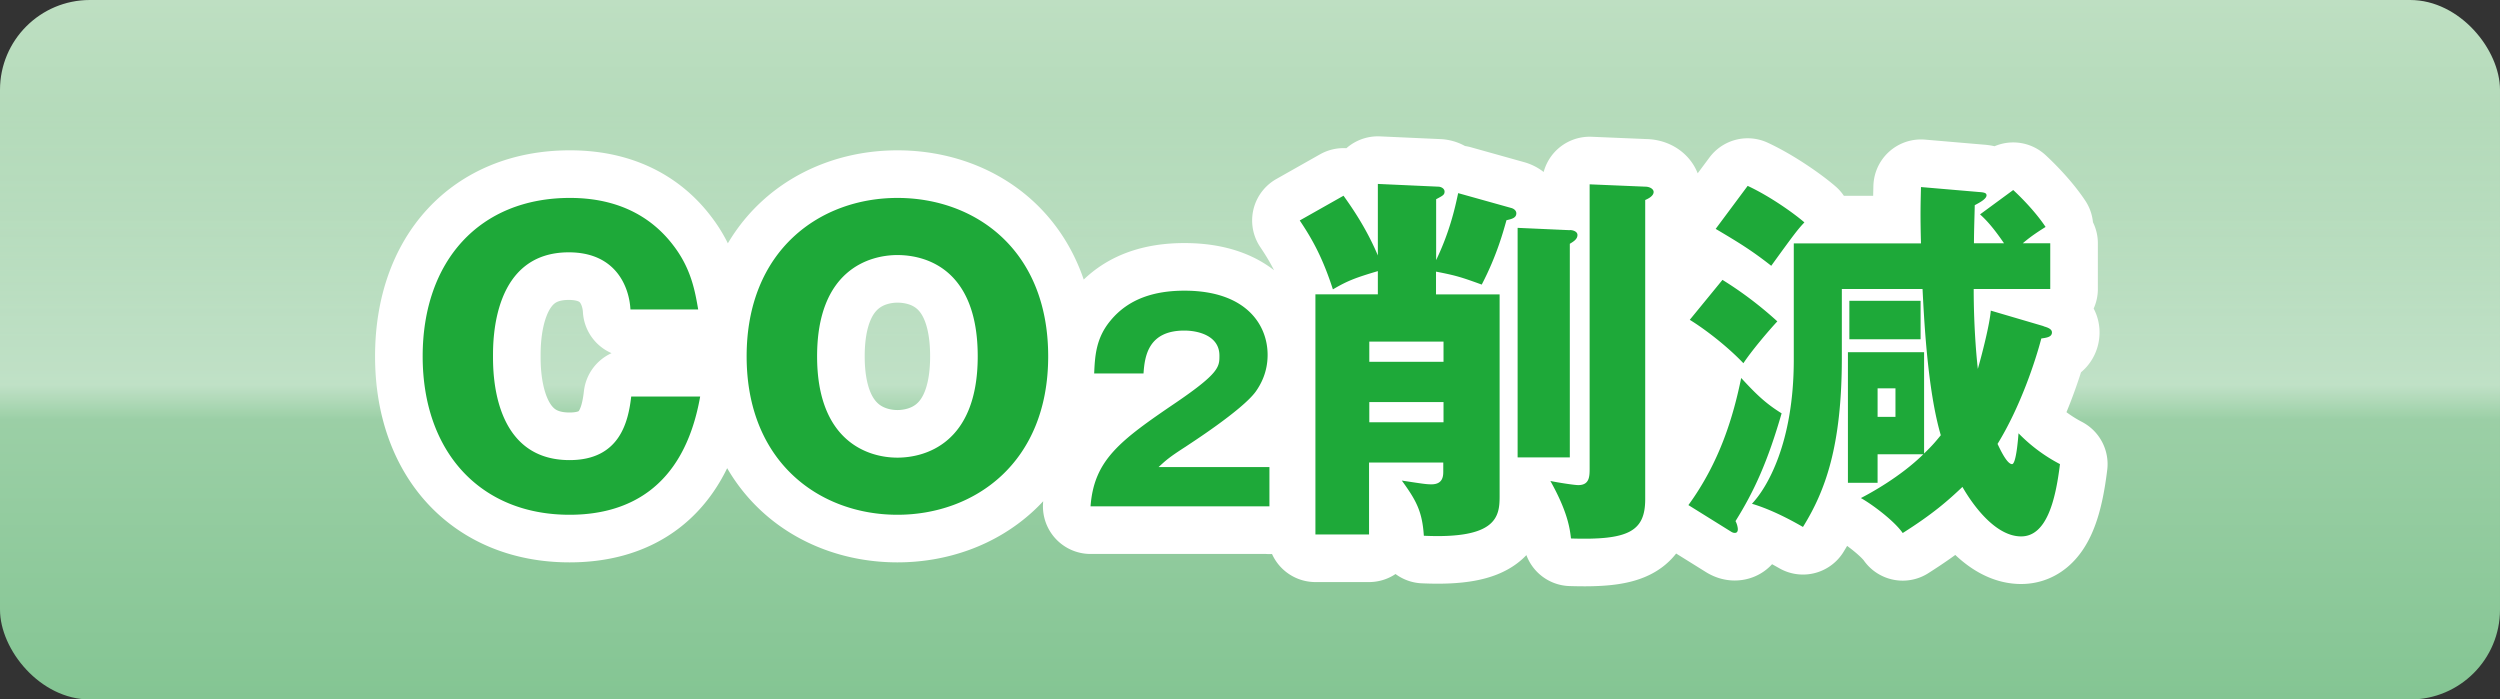
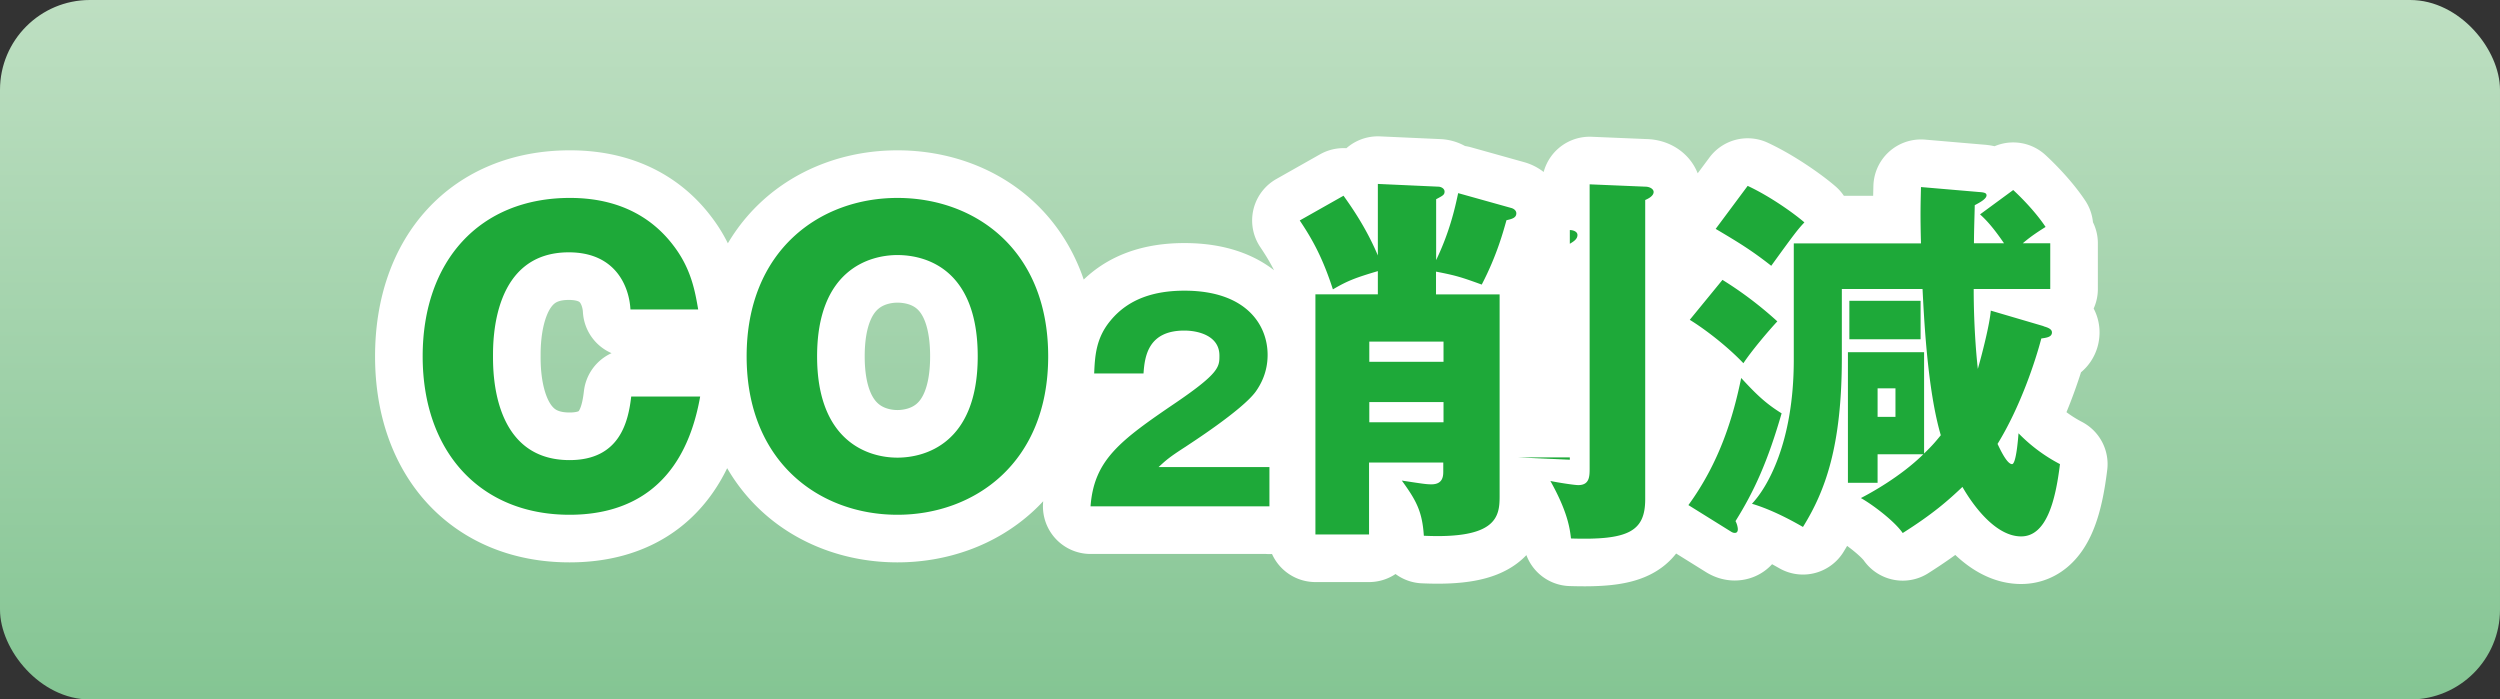
<svg xmlns="http://www.w3.org/2000/svg" id="_レイヤー_2" viewBox="0 0 193 54">
  <rect x="0" y="0" width="193" height="54" fill="#333333" stroke="none" />
  <defs>
    <linearGradient id="_名称未設定グラデーション_107" x1="96.5" x2="96.5" y1="0" y2="54" gradientUnits="userSpaceOnUse">
      <stop offset="0" stop-color="#bedfc2" />
      <stop offset="1" stop-color="#84c593" />
    </linearGradient>
    <linearGradient id="_名称未設定グラデーション_41" x1="6135.98" x2="6135.98" y1="621.64" y2="567.64" gradientTransform="rotate(-180 3116.24 310.82)" gradientUnits="userSpaceOnUse">
      <stop offset=".16" stop-color="#fff" stop-opacity="0" />
      <stop offset=".55" stop-color="#fff" />
      <stop offset=".6" stop-color="#fff" stop-opacity="0" />
    </linearGradient>
    <style>.cls-1{fill:#1ea939}.cls-3{fill:none;stroke:#fff;stroke-linecap:round;stroke-linejoin:round;stroke-width:7.35px}</style>
  </defs>
  <g id="_レイヤー_8">
    <rect width="193" height="54" rx="6.94" ry="6.94" style="fill:url(#_名称未設定グラデーション_107)" />
    <g style="opacity:.35">
-       <rect width="193" height="54" rx="6.94" ry="6.94" style="fill:url(#_名称未設定グラデーション_41)" />
-     </g>
+       </g>
    <path d="M54.05 30.63c-1.29 7.26-5.82 9.11-10.08 9.11-6.88 0-11.34-4.85-11.34-12.23S37.04 15.28 44 15.28c4.26 0 6.64 1.91 7.96 3.64 1.41 1.82 1.7 3.59 1.94 4.97h-5.23c-.09-1.7-1.09-4.41-4.76-4.41-5.85 0-5.85 6.73-5.85 8.02s0 8.02 5.91 8.02c3.85 0 4.53-2.91 4.76-4.91h5.32ZM69.28 39.74c-5.97 0-11.64-4.03-11.64-12.23s5.67-12.23 11.64-12.23 11.64 3.97 11.64 12.23-5.73 12.23-11.64 12.23m-6.2-12.23c0 6.52 3.88 7.82 6.2 7.82 2.06 0 6.2-1.03 6.2-7.82s-4.06-7.82-6.2-7.82-6.2 1.12-6.2 7.82M98.01 39.09H84.19c.27-3.6 2.28-5.08 6.64-8.04 3.31-2.26 3.31-2.74 3.31-3.6 0-1.54-1.65-1.93-2.71-1.93-2.78 0-3.06 1.97-3.15 3.31h-3.81c.06-1.3.12-2.72 1.27-4.09 1.38-1.67 3.37-2.3 5.7-2.3 4.71 0 6.42 2.59 6.42 4.96 0 1.34-.53 2.28-.91 2.82-1.05 1.46-5.2 4.11-5.41 4.26-1.34.86-1.54 1.07-2.1 1.58H98v3.04ZM106.38 14.2l4.64.21c.24 0 .5.15.5.38 0 .26-.15.32-.65.59v4.7c1.03-2.15 1.44-3.94 1.7-5.17l4.11 1.15c.21.06.38.21.38.41 0 .35-.35.44-.76.53-.21.73-.71 2.67-1.91 4.97-1.62-.59-2.03-.71-3.53-1v1.76h4.91v15.6c0 1.56-.24 3.29-5.85 3.03-.12-1.88-.59-2.73-1.7-4.26 1.7.26 1.91.29 2.29.29.85 0 .91-.59.91-.97v-.71h-5.73v5.55h-4.14V22.72h4.82v-1.79c-1.68.5-2.32.73-3.47 1.41-.76-2.35-1.53-3.79-2.56-5.32l3.38-1.91c.65.91 1.76 2.5 2.65 4.61V14.2Zm5.06 13.73v-1.56h-5.73v1.56zm0 4.67v-1.56h-5.73v1.56zm9.75-14.84c.26 0 .59.12.59.38 0 .32-.29.5-.59.68v16.49h-4.03V17.59l4.03.18Zm5.82-3.35c.35 0 .65.18.65.41 0 .32-.44.53-.65.62v23.1c0 2.5-1.32 3.17-5.73 3.03-.09-.79-.26-2.06-1.59-4.44.56.12 1.85.32 2.15.32.88 0 .88-.68.88-1.32v-21.9zM130.34 39c2.44-3.35 3.47-6.85 4.08-9.82 1.29 1.41 2 2.03 3.12 2.73-1.06 3.67-2.09 5.97-3.56 8.32.12.21.18.5.18.62 0 .21-.09.29-.24.29-.12 0-.23-.06-.32-.12l-3.26-2.03Zm2.64-17.39c1 .62 2.53 1.65 4.23 3.2-.71.76-2 2.29-2.62 3.23-1.29-1.35-3-2.65-4.14-3.35l2.53-3.09Zm1.94-7.26c1.76.82 3.61 2.15 4.38 2.82-.5.53-.71.79-2.56 3.35-1.5-1.18-2.5-1.79-4.29-2.85zm22.84 10.84c.32.09.65.21.65.47 0 .35-.38.41-.82.47-.44 1.68-1.59 5.23-3.38 8.14.21.44.73 1.56 1.12 1.56.32 0 .47-2 .5-2.38a12.6 12.6 0 0 0 3.2 2.38c-.35 2.88-1.06 5.58-3 5.58s-3.67-2.32-4.53-3.82c-1.15 1.09-2.29 2.09-4.61 3.56-.65-.94-2.38-2.23-3.23-2.7.68-.35 3.03-1.62 4.82-3.38h-3.53v2.2h-2.29V27.19h5.88v7.82c.71-.68 1-1.06 1.29-1.41-1.03-3.5-1.29-8.96-1.41-11.29h-6.23v5.32c0 6.85-1.29 10.29-3 13.05-.38-.21-2.15-1.26-3.94-1.79 1.15-1.21 3.23-4.67 3.23-11.11v-8.99h9.82c-.06-2.23-.03-3.06 0-4.35l4.44.38c.41.03.62.06.62.26 0 .29-.59.59-.91.76 0 .32-.06 1.94-.06 2.94h2.32c-.94-1.38-1.5-1.91-1.85-2.23l2.56-1.88c.35.32 1.62 1.53 2.5 2.85-.41.26-1.09.68-1.76 1.26h2.12v3.53h-5.91c0 3.38.29 5.91.32 6.17.32-1.12.91-3.41 1-4.5l4.08 1.2Zm-9.49 1h-5.5v-2.97h5.5zm-1.94 3.79h-1.38v2.2h1.38z" class="cls-3" />
-     <path d="M54.05 30.63c-1.29 7.26-5.82 9.11-10.08 9.11-6.88 0-11.34-4.85-11.34-12.23S37.04 15.28 44 15.28c4.26 0 6.64 1.91 7.96 3.64 1.41 1.82 1.7 3.59 1.94 4.97h-5.23c-.09-1.7-1.09-4.41-4.76-4.41-5.85 0-5.85 6.73-5.85 8.02s0 8.02 5.91 8.02c3.85 0 4.53-2.91 4.76-4.91h5.32ZM69.28 39.74c-5.97 0-11.64-4.03-11.64-12.23s5.67-12.23 11.64-12.23 11.64 3.97 11.64 12.23-5.73 12.23-11.64 12.23m-6.2-12.23c0 6.52 3.88 7.82 6.2 7.82 2.06 0 6.2-1.03 6.2-7.82s-4.06-7.82-6.2-7.82-6.2 1.12-6.2 7.82M98.01 39.09H84.19c.27-3.6 2.28-5.08 6.64-8.04 3.31-2.26 3.31-2.74 3.31-3.6 0-1.54-1.65-1.93-2.71-1.93-2.78 0-3.06 1.97-3.15 3.31h-3.81c.06-1.3.12-2.72 1.27-4.09 1.38-1.67 3.37-2.3 5.7-2.3 4.71 0 6.42 2.59 6.42 4.96 0 1.34-.53 2.28-.91 2.82-1.05 1.46-5.2 4.11-5.41 4.26-1.34.86-1.54 1.07-2.1 1.58H98v3.04ZM106.38 14.2l4.64.21c.24 0 .5.15.5.38 0 .26-.15.32-.65.59v4.7c1.03-2.15 1.44-3.94 1.7-5.17l4.11 1.15c.21.06.38.21.38.41 0 .35-.35.44-.76.53-.21.73-.71 2.67-1.91 4.97-1.62-.59-2.03-.71-3.53-1v1.76h4.91v15.6c0 1.56-.24 3.29-5.85 3.03-.12-1.88-.59-2.73-1.7-4.26 1.7.26 1.91.29 2.29.29.85 0 .91-.59.91-.97v-.71h-5.73v5.55h-4.14V22.72h4.82v-1.79c-1.68.5-2.32.73-3.47 1.41-.76-2.35-1.53-3.79-2.56-5.32l3.38-1.91c.65.91 1.76 2.5 2.65 4.61V14.2Zm5.06 13.73v-1.56h-5.73v1.56zm0 4.67v-1.56h-5.73v1.56zm9.75-14.84c.26 0 .59.12.59.38 0 .32-.29.5-.59.68v16.49h-4.03V17.59l4.03.18Zm5.82-3.35c.35 0 .65.18.65.41 0 .32-.44.53-.65.62v23.1c0 2.5-1.32 3.17-5.73 3.03-.09-.79-.26-2.06-1.59-4.44.56.12 1.85.32 2.15.32.88 0 .88-.68.88-1.32v-21.9zM130.34 39c2.44-3.35 3.47-6.85 4.08-9.82 1.29 1.41 2 2.03 3.12 2.73-1.06 3.67-2.09 5.97-3.56 8.32.12.21.18.5.18.62 0 .21-.09.29-.24.29-.12 0-.23-.06-.32-.12l-3.26-2.03Zm2.64-17.39c1 .62 2.53 1.65 4.23 3.2-.71.76-2 2.29-2.62 3.23-1.29-1.35-3-2.65-4.14-3.35l2.53-3.09Zm1.94-7.26c1.76.82 3.61 2.15 4.38 2.82-.5.53-.71.79-2.56 3.35-1.5-1.18-2.5-1.79-4.29-2.85zm22.84 10.84c.32.09.65.21.65.47 0 .35-.38.41-.82.47-.44 1.68-1.59 5.23-3.38 8.14.21.44.73 1.56 1.12 1.56.32 0 .47-2 .5-2.38a12.6 12.6 0 0 0 3.2 2.38c-.35 2.88-1.06 5.58-3 5.58s-3.67-2.32-4.53-3.82c-1.15 1.09-2.29 2.09-4.61 3.56-.65-.94-2.38-2.23-3.23-2.7.68-.35 3.03-1.62 4.82-3.38h-3.53v2.2h-2.29V27.19h5.88v7.82c.71-.68 1-1.06 1.29-1.41-1.03-3.5-1.29-8.96-1.41-11.29h-6.23v5.32c0 6.85-1.29 10.29-3 13.05-.38-.21-2.15-1.26-3.94-1.79 1.15-1.21 3.23-4.67 3.23-11.11v-8.99h9.82c-.06-2.23-.03-3.06 0-4.35l4.44.38c.41.03.62.06.62.26 0 .29-.59.59-.91.76 0 .32-.06 1.94-.06 2.94h2.32c-.94-1.38-1.5-1.91-1.85-2.23l2.56-1.88c.35.32 1.62 1.53 2.5 2.85-.41.26-1.09.68-1.76 1.26h2.12v3.53h-5.91c0 3.38.29 5.91.32 6.17.32-1.12.91-3.41 1-4.5l4.08 1.2Zm-9.49 1h-5.5v-2.97h5.5zm-1.94 3.79h-1.38v2.2h1.38z" class="cls-1" />
+     <path d="M54.05 30.63c-1.29 7.26-5.82 9.11-10.08 9.11-6.88 0-11.34-4.85-11.34-12.23S37.04 15.28 44 15.28c4.26 0 6.64 1.91 7.96 3.64 1.41 1.82 1.7 3.59 1.94 4.97h-5.23c-.09-1.7-1.09-4.41-4.76-4.41-5.85 0-5.85 6.73-5.85 8.02s0 8.02 5.91 8.02c3.85 0 4.53-2.91 4.76-4.91h5.32ZM69.28 39.74c-5.97 0-11.64-4.03-11.64-12.23s5.67-12.23 11.64-12.23 11.64 3.97 11.64 12.23-5.73 12.23-11.64 12.23m-6.2-12.23c0 6.52 3.88 7.82 6.2 7.82 2.06 0 6.2-1.03 6.2-7.82s-4.06-7.82-6.2-7.82-6.2 1.12-6.2 7.82M98.01 39.09H84.19c.27-3.6 2.28-5.08 6.64-8.04 3.31-2.26 3.31-2.74 3.31-3.6 0-1.54-1.65-1.93-2.71-1.93-2.78 0-3.06 1.97-3.15 3.31h-3.81c.06-1.3.12-2.72 1.27-4.09 1.38-1.67 3.37-2.3 5.7-2.3 4.71 0 6.42 2.59 6.42 4.96 0 1.34-.53 2.28-.91 2.82-1.05 1.46-5.2 4.11-5.41 4.26-1.34.86-1.54 1.07-2.1 1.58H98v3.04ZM106.38 14.2l4.64.21c.24 0 .5.15.5.38 0 .26-.15.32-.65.59v4.7c1.03-2.15 1.44-3.94 1.7-5.17l4.11 1.15c.21.06.38.21.38.41 0 .35-.35.44-.76.53-.21.73-.71 2.67-1.91 4.97-1.62-.59-2.03-.71-3.53-1v1.76h4.91v15.6c0 1.56-.24 3.29-5.85 3.03-.12-1.88-.59-2.73-1.7-4.26 1.7.26 1.91.29 2.29.29.85 0 .91-.59.91-.97v-.71h-5.73v5.55h-4.14V22.72h4.82v-1.79c-1.68.5-2.32.73-3.47 1.41-.76-2.35-1.53-3.79-2.56-5.32l3.38-1.91c.65.91 1.76 2.5 2.65 4.61V14.2Zm5.06 13.73v-1.56h-5.73v1.56zm0 4.67v-1.56h-5.73v1.56zm9.75-14.84c.26 0 .59.12.59.38 0 .32-.29.5-.59.68v16.49h-4.03l4.03.18Zm5.82-3.35c.35 0 .65.18.65.41 0 .32-.44.53-.65.62v23.1c0 2.5-1.32 3.17-5.73 3.03-.09-.79-.26-2.06-1.59-4.44.56.12 1.85.32 2.15.32.88 0 .88-.68.88-1.32v-21.9zM130.34 39c2.44-3.35 3.47-6.85 4.08-9.82 1.29 1.41 2 2.03 3.12 2.73-1.06 3.67-2.09 5.97-3.56 8.32.12.21.18.5.18.62 0 .21-.09.29-.24.29-.12 0-.23-.06-.32-.12l-3.26-2.03Zm2.64-17.39c1 .62 2.53 1.65 4.23 3.2-.71.76-2 2.29-2.62 3.23-1.29-1.35-3-2.65-4.14-3.35l2.53-3.09Zm1.94-7.26c1.76.82 3.61 2.15 4.38 2.82-.5.53-.71.79-2.56 3.35-1.5-1.18-2.5-1.79-4.29-2.85zm22.84 10.84c.32.09.65.21.65.47 0 .35-.38.41-.82.47-.44 1.68-1.59 5.23-3.38 8.14.21.44.73 1.56 1.12 1.56.32 0 .47-2 .5-2.38a12.6 12.6 0 0 0 3.2 2.38c-.35 2.88-1.06 5.58-3 5.58s-3.67-2.32-4.53-3.82c-1.15 1.09-2.29 2.09-4.61 3.56-.65-.94-2.38-2.23-3.23-2.7.68-.35 3.03-1.62 4.82-3.38h-3.53v2.2h-2.29V27.19h5.88v7.82c.71-.68 1-1.06 1.29-1.41-1.03-3.5-1.29-8.96-1.41-11.29h-6.23v5.32c0 6.85-1.29 10.29-3 13.05-.38-.21-2.15-1.26-3.94-1.79 1.15-1.21 3.23-4.67 3.23-11.11v-8.99h9.82c-.06-2.23-.03-3.06 0-4.35l4.44.38c.41.03.62.06.62.26 0 .29-.59.59-.91.76 0 .32-.06 1.94-.06 2.94h2.32c-.94-1.38-1.5-1.91-1.85-2.23l2.56-1.88c.35.32 1.62 1.53 2.5 2.85-.41.26-1.09.68-1.76 1.26h2.12v3.53h-5.91c0 3.38.29 5.91.32 6.17.32-1.12.91-3.41 1-4.5l4.08 1.2Zm-9.49 1h-5.5v-2.97h5.5zm-1.94 3.79h-1.38v2.2h1.38z" class="cls-1" />
  </g>
</svg>